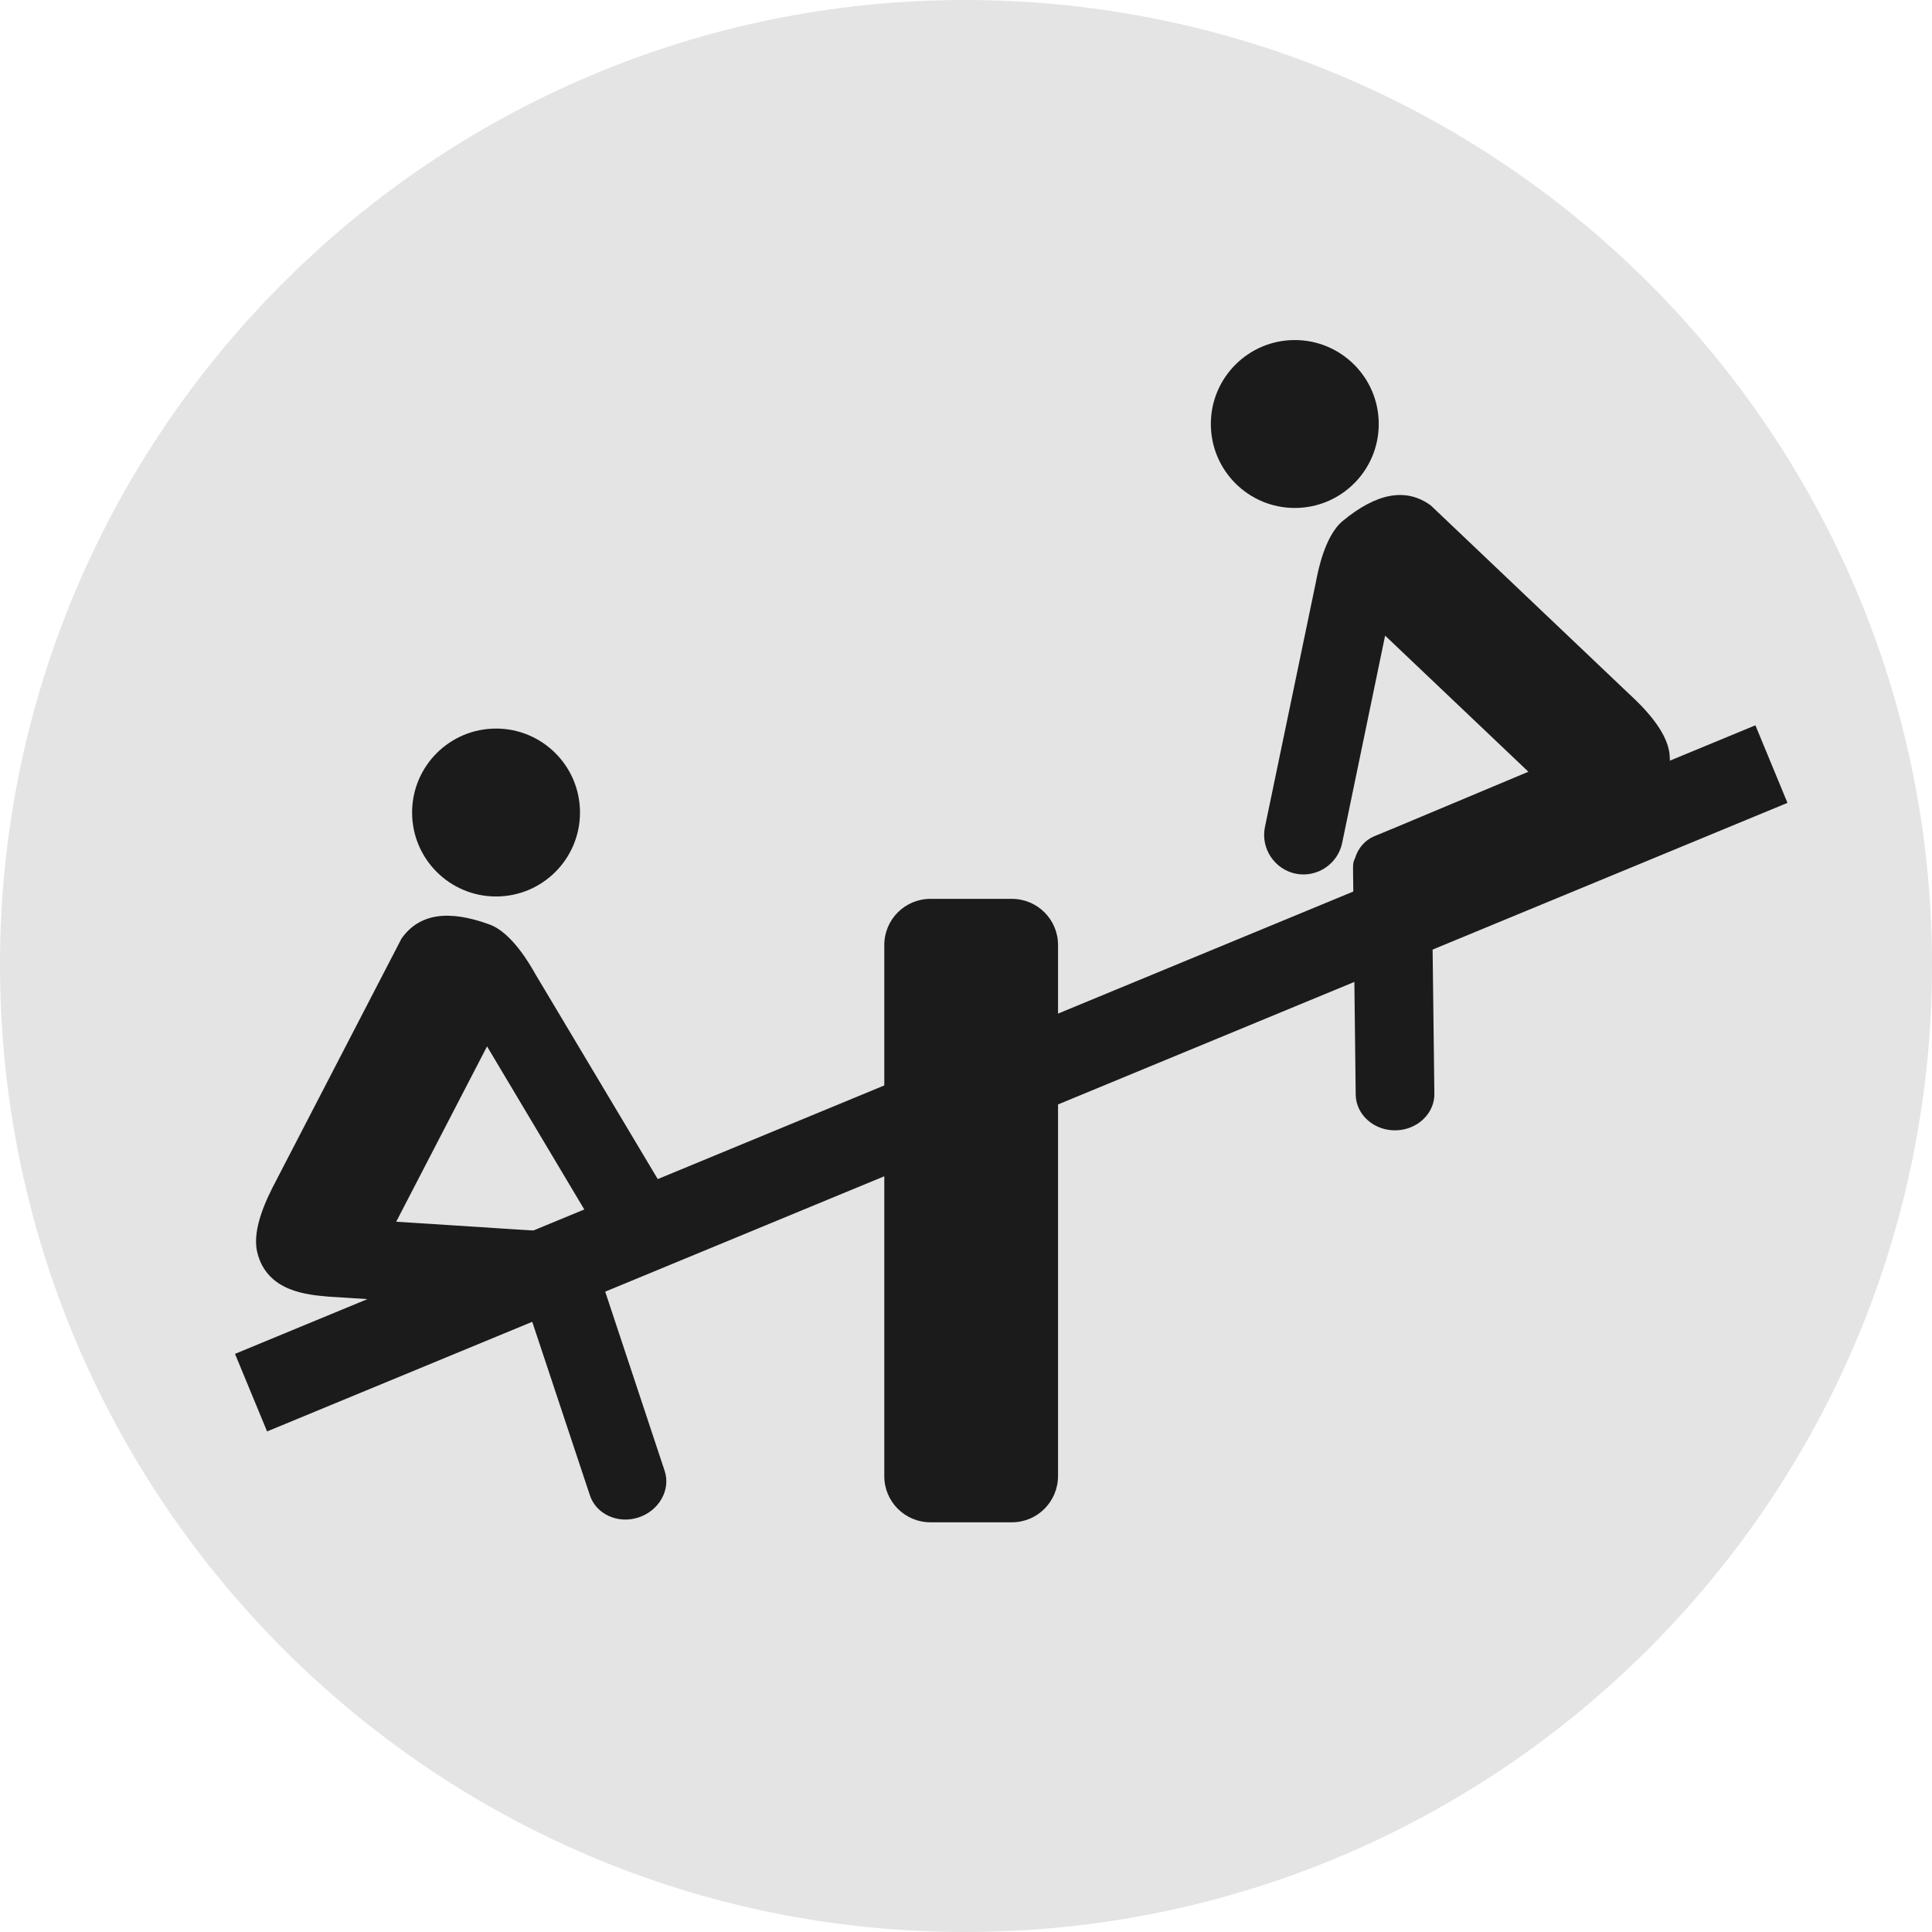
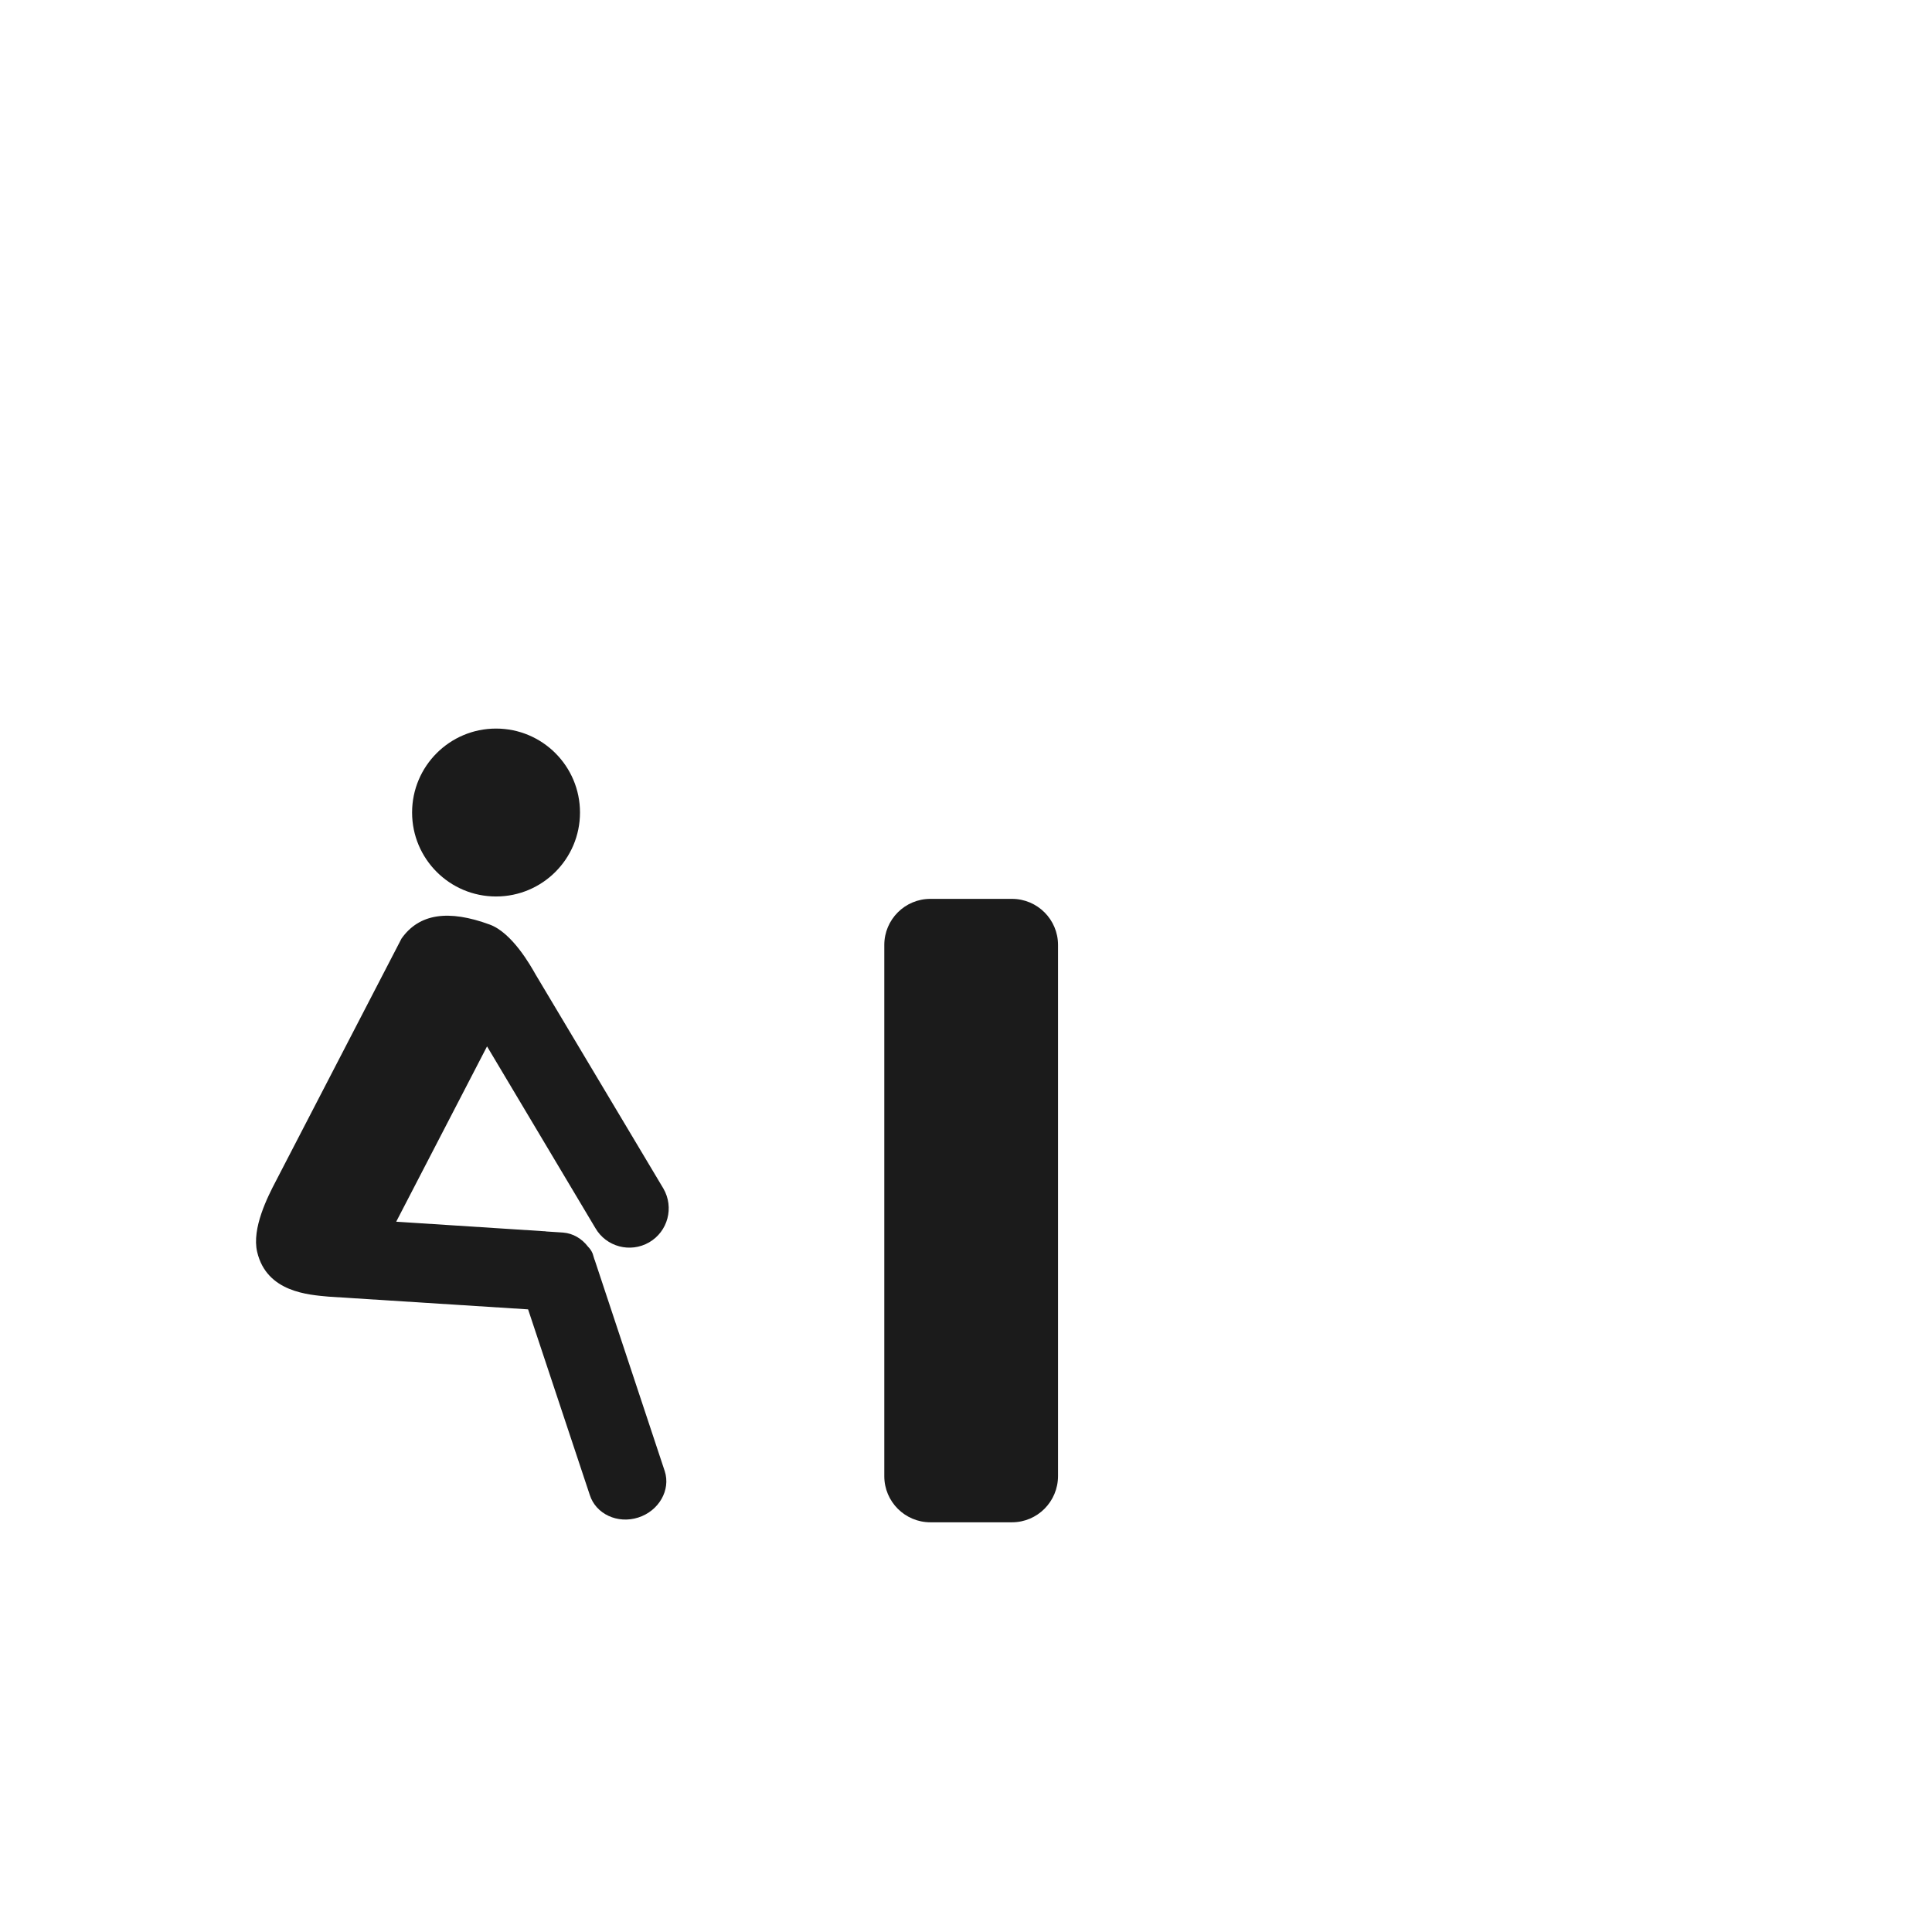
<svg xmlns="http://www.w3.org/2000/svg" version="1.1" id="Layer_2" x="0px" y="0px" viewBox="0 0 72.95 72.95" style="enable-background:new 0 0 72.95 72.95;" xml:space="preserve">
  <style type="text/css">
	.st0{fill-rule:evenodd;clip-rule:evenodd;fill:#E4E4E4;}
	.st1{fill:#1B1B1B;}
</style>
  <g>
-     <path class="st0" d="M36.43,72.95c20.17,0,36.52-16.35,36.52-36.52C72.95,16.35,56.6,0,36.43,0C16.35,0,0,16.35,0,36.43   C0,56.6,16.35,72.95,36.43,72.95L36.43,72.95z" />
-   </g>
+     </g>
  <g>
    <path class="st1" d="M38.21,57.48h-3.08c-0.96,0-1.74-0.78-1.74-1.74V35.68c0-0.96,0.78-1.74,1.74-1.74h3.08   c0.96,0,1.74,0.78,1.74,1.74v20.05C39.95,56.7,39.17,57.48,38.21,57.48z" />
-     <rect x="7.11" y="39.17" transform="matrix(0.924 -0.382 0.382 0.924 -12.659 17.643)" class="st1" width="62.13" height="3.17" />
    <g>
-       <path class="st1" d="M63.04,28.48c-0.09-0.91-1.06-1.85-1.55-2.3l-7.47-7.1c-0.94-0.68-2.05-0.46-3.32,0.59    c-0.7,0.58-0.95,1.98-1.02,2.34l-1.92,9.23c-0.16,0.8,0.37,1.59,1.17,1.75c0.8,0.16,1.59-0.37,1.75-1.17l1.62-7.82l5.41,5.14    l-5.15,2.16c0,0-0.01,0-0.01,0c0,0-0.03,0.02-0.09,0.04l-0.58,0.24c-0.35,0.15-0.6,0.45-0.71,0.81c-0.05,0.1-0.08,0.2-0.08,0.31    l0,0.21c0,0.01,0,0.01,0,0.02l0.1,8.42c0.02,0.75,0.7,1.35,1.52,1.33c0.82-0.02,1.47-0.65,1.45-1.4l-0.09-7.39l6.96-2.92    C61.72,30.65,63.2,30.05,63.04,28.48z" />
      <path class="st1" d="M9.71,47.27c-0.21-0.89,0.4-2.09,0.71-2.68l4.74-9.15c0.67-0.95,1.78-1.1,3.33-0.53    c0.85,0.31,1.55,1.56,1.73,1.88l4.83,8.09c0.41,0.71,0.17,1.62-0.54,2.03c-0.71,0.41-1.62,0.17-2.03-0.54l-4.09-6.86l-3.43,6.62    l5.58,0.36c0,0,0,0,0.01,0c0,0,0.04,0,0.09,0.01l0.62,0.04c0.38,0.03,0.71,0.23,0.94,0.53c0.08,0.08,0.14,0.17,0.18,0.27l0.06,0.2    c0,0.01,0,0.01,0.01,0.02l2.65,7.99c0.23,0.71-0.22,1.5-1,1.75c-0.78,0.25-1.6-0.13-1.83-0.85l-2.33-7.01l-7.53-0.48    C11.66,48.89,10.07,48.8,9.71,47.27z" />
-       <circle class="st1" cx="48.89" cy="16.01" r="3.17" />
      <circle class="st1" cx="18.73" cy="30.68" r="3.17" />
    </g>
  </g>
</svg>